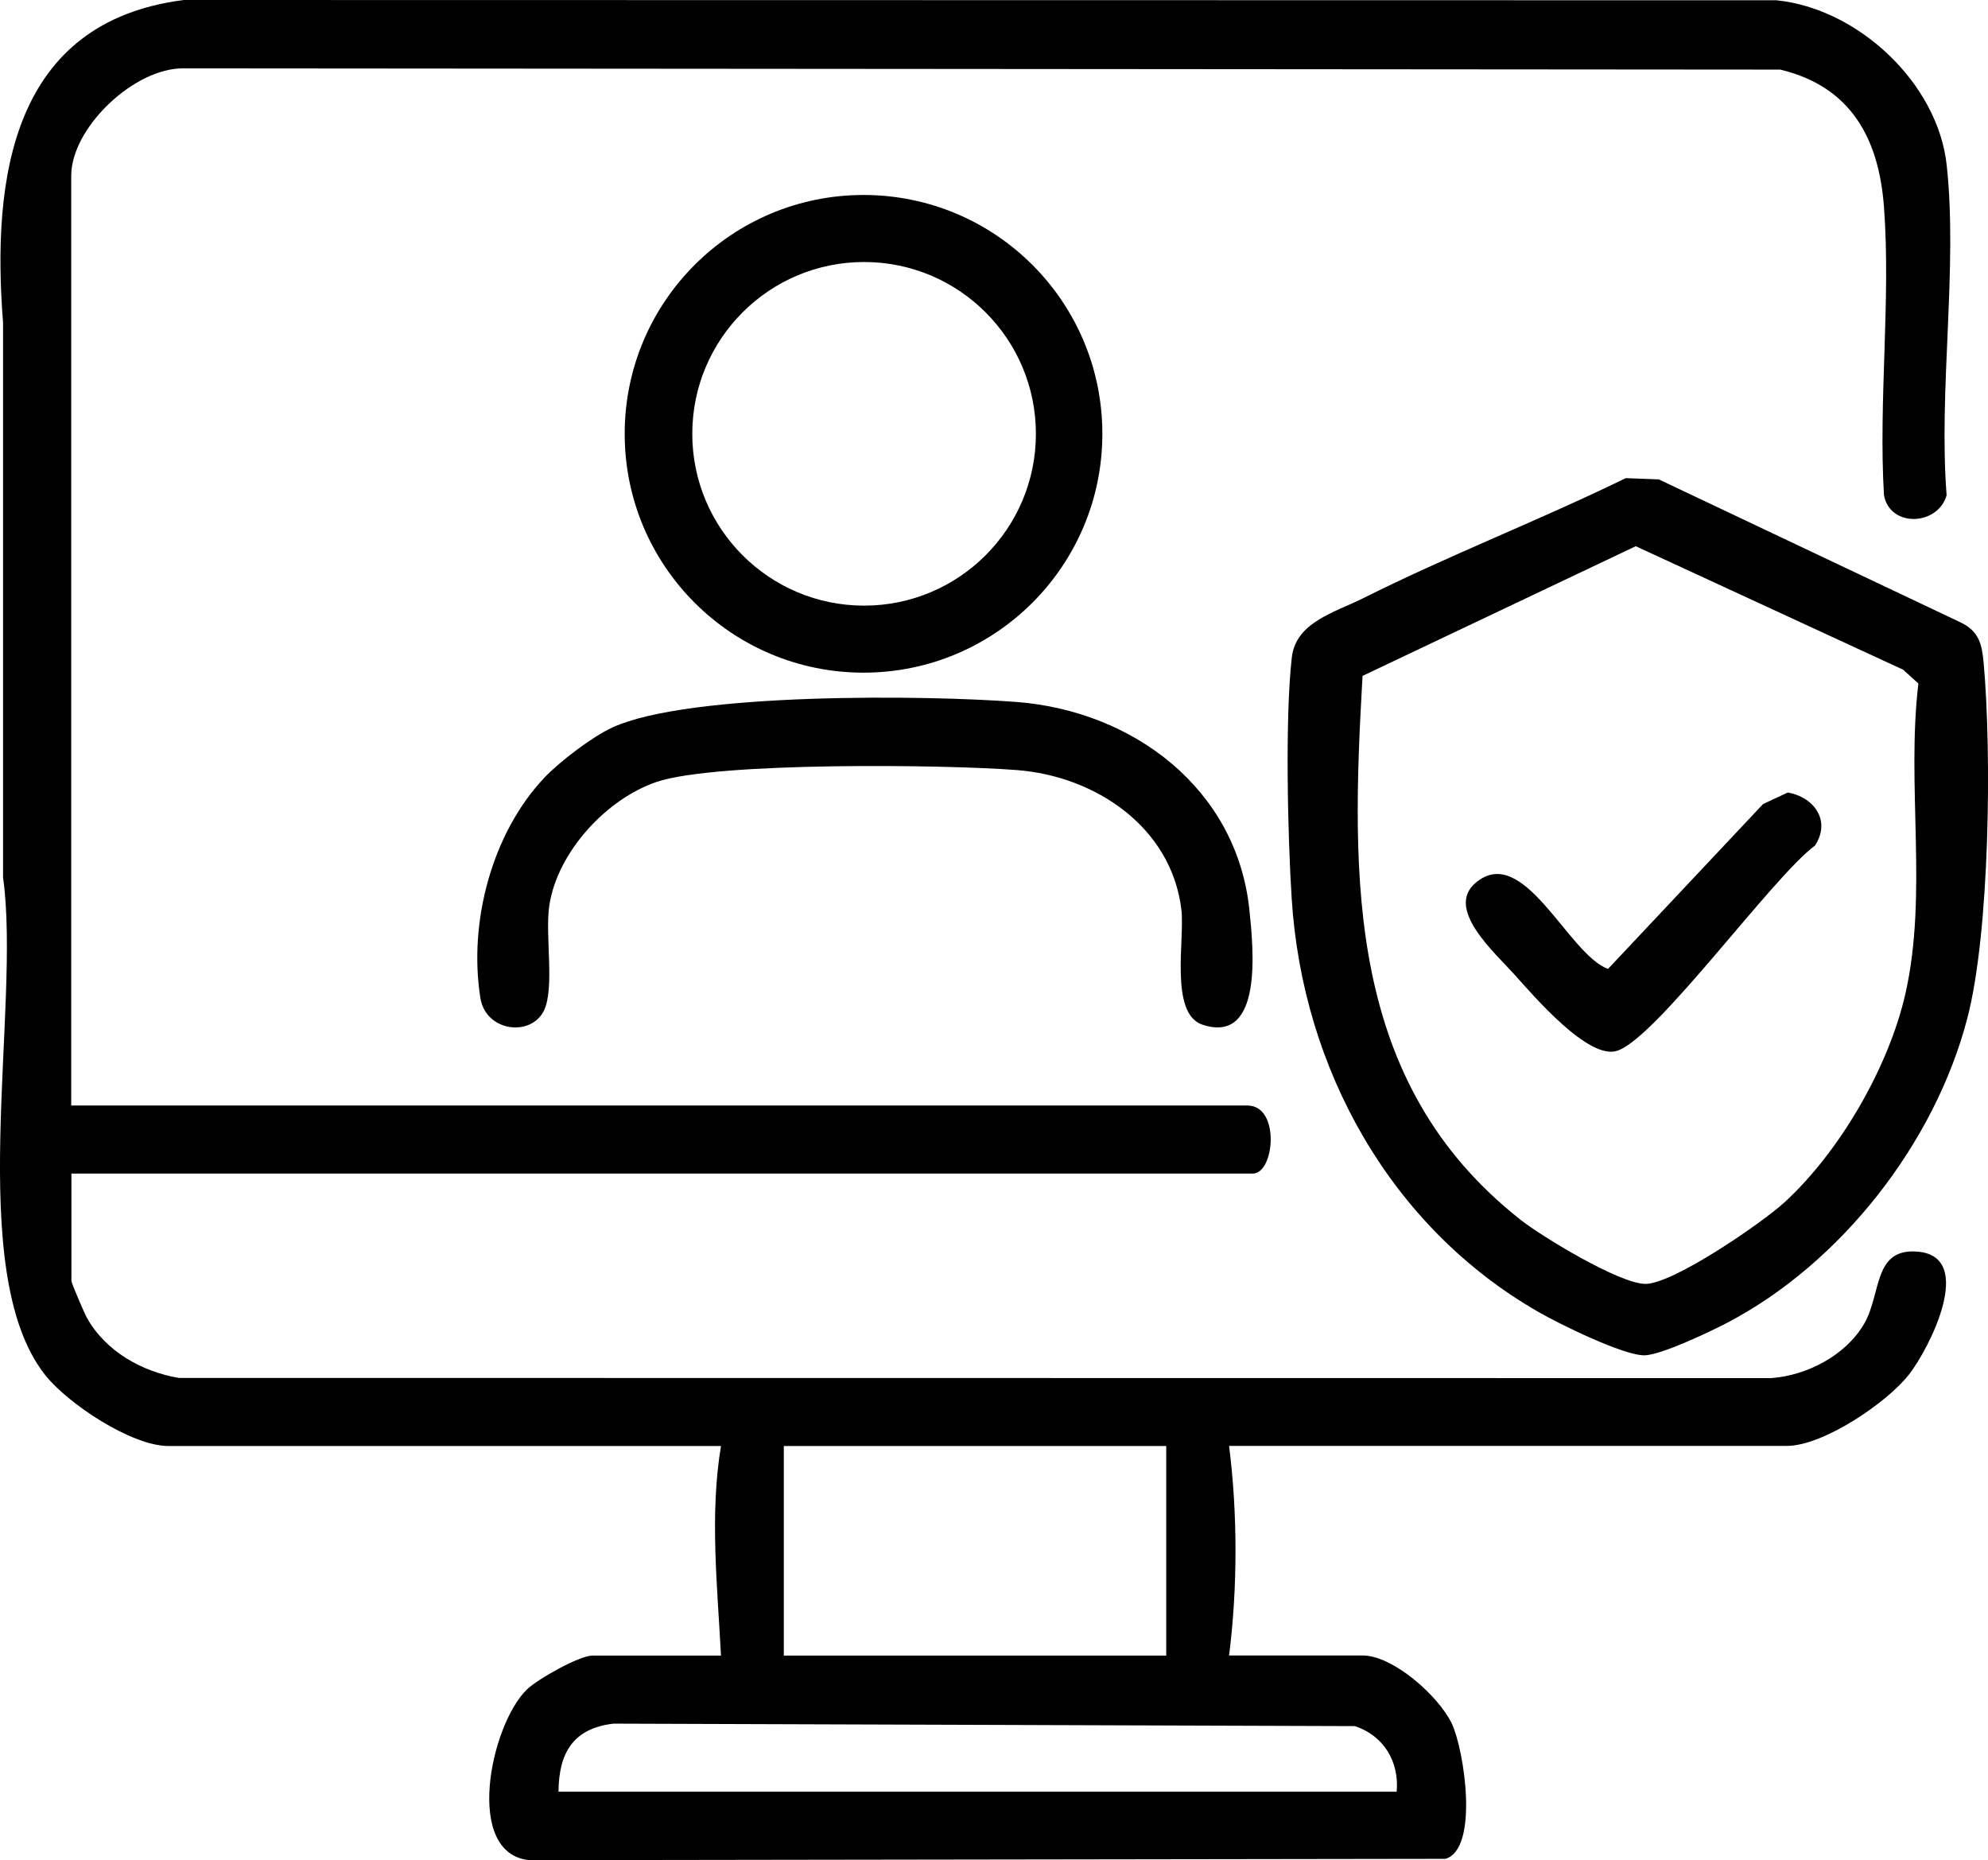
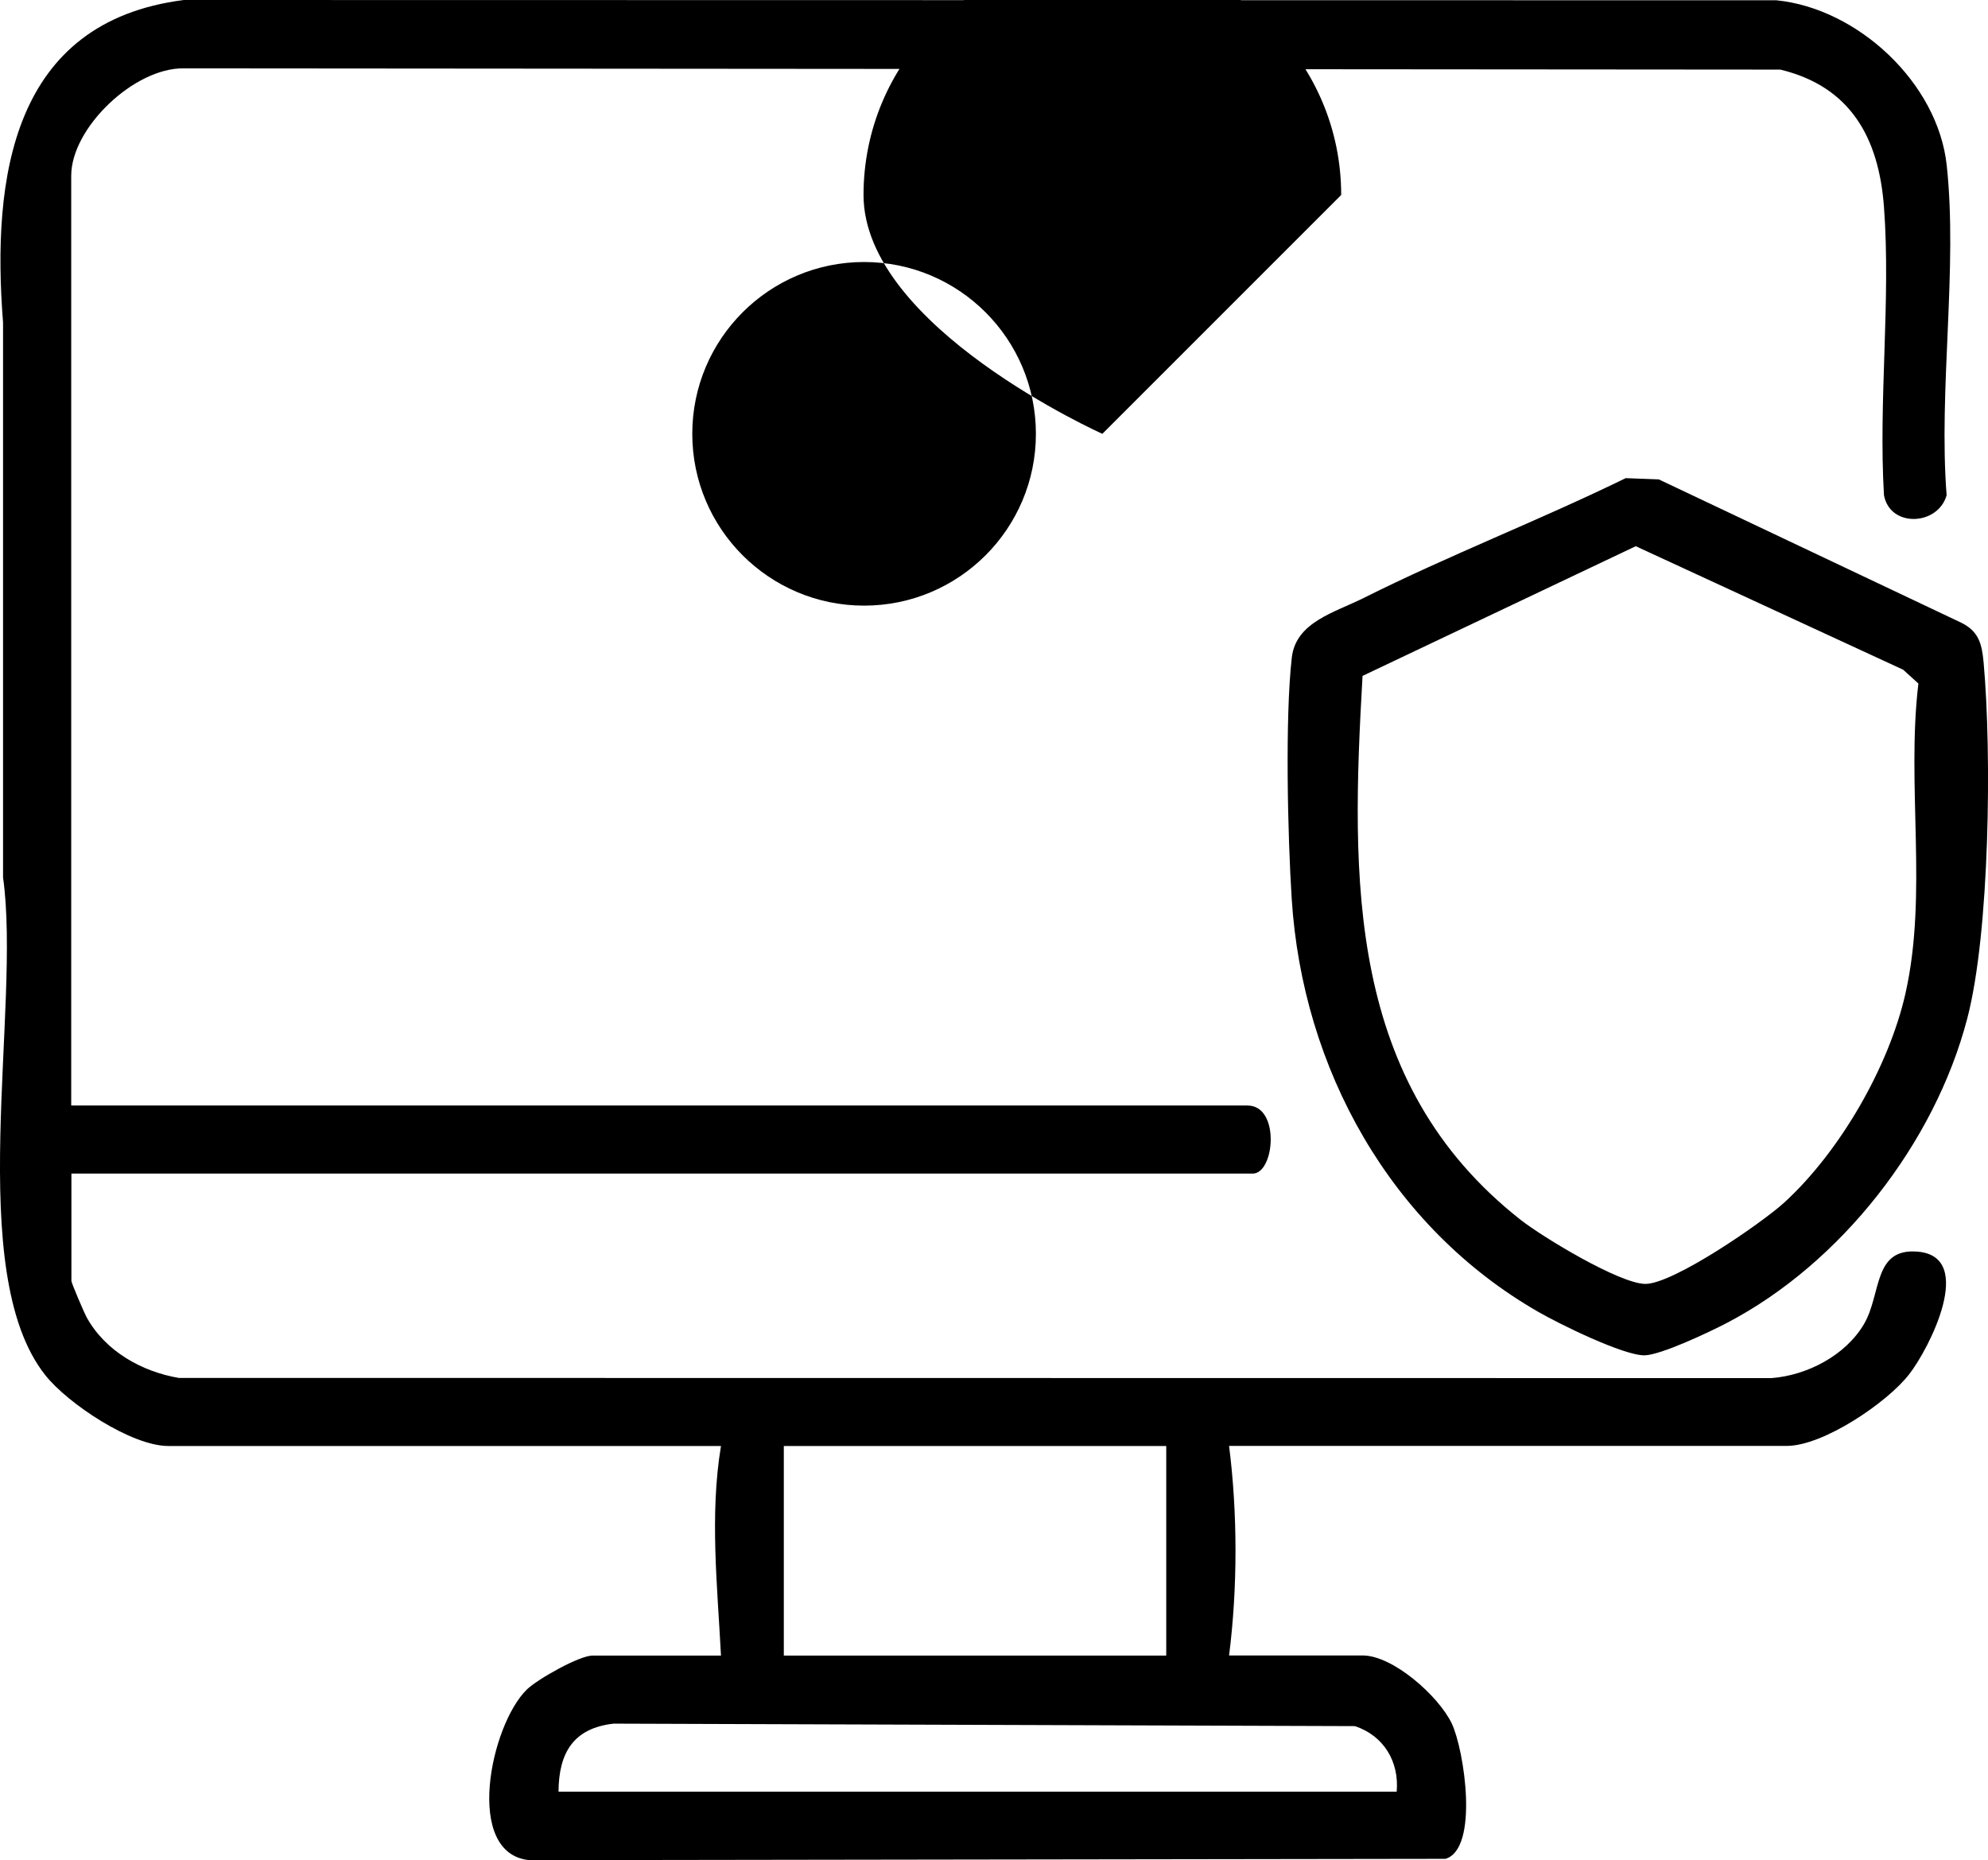
<svg xmlns="http://www.w3.org/2000/svg" id="katman_2" viewBox="0 0 208.51 195.1">
  <g id="Layer_1">
    <g>
      <path d="M7.49,115.95h123.35c3.46,0,2.86,7.14.55,7.14H7.49v11.26c0,.21,1.34,3.36,1.63,3.87,1.96,3.51,5.75,5.64,9.63,6.3l167.05.02c3.76-.29,7.78-2.39,9.71-5.68,1.85-3.16.92-8.01,5.66-7.58,6.07.55,1.19,10.14-.93,12.86-2.36,3.03-9.05,7.51-12.82,7.51h-58.51c.9,7.07.9,14.92,0,21.98h14.01c3.2,0,7.99,4.28,9.35,7.14,1.32,2.8,2.87,13.13-.66,14.19l-96.08.14c-6.92-.66-4.09-14.2-.26-17.91,1.12-1.08,5.49-3.55,6.89-3.55h13.46c-.37-7.23-1.2-14.77,0-21.98H17.65c-3.84,0-10.51-4.42-12.9-7.43-8.6-10.83-2.5-38.49-4.43-52.2v-58.19C-.88,18.59,1.27,2.29,19.28,0l167.04.03c8.53.85,16.93,8.66,17.86,17.3,1.17,10.79-.87,23.59-.01,34.61-.9,3.2-5.93,3.44-6.57,0-.59-9.85.73-20.48,0-30.23-.54-7.22-3.48-12.63-10.87-14.41l-167.44-.13c-5.19-.09-11.82,6.23-11.82,11.26v97.52ZM122.32,151.66h-40.11v21.98h40.11v-21.98ZM146.49,187.92c.28-3.15-1.36-5.88-4.38-6.88l-77.76-.26c-4.2.48-5.75,3.05-5.77,7.14h87.91Z" />
      <path d="M170.52,50.15l3.46.13,31.68,15.01c1.9.92,2.21,2.26,2.39,4.2.86,9.49.65,28.32-1.72,37.35-3.41,13.05-13.24,25.67-25.22,31.92-1.76.92-6.9,3.36-8.62,3.39-2.22.03-8.95-3.29-11.12-4.54-15.56-8.92-24.76-25.54-25.89-43.34-.42-6.54-.71-19.03.01-25.31.43-3.72,4.5-4.72,7.51-6.23,8.99-4.5,18.48-8.17,27.53-12.59ZM171.58,57.28l-28.67,13.61c-1.22,21.36-1.7,42.68,16.58,57.05,2.32,1.82,10.39,6.71,13.09,6.72,2.92,0,12.19-6.37,14.57-8.54,5.82-5.33,10.96-14.22,12.7-21.91,2.37-10.48.08-21.84,1.36-32.52l-1.6-1.45-28.04-12.95Z" />
-       <path d="M115.62,45.5c0,13.83-11.21,25.05-25.05,25.05s-25.05-11.21-25.05-25.05,11.21-25.05,25.05-25.05,25.05,11.21,25.05,25.05ZM108.65,45.5c0-9.95-8.07-18.02-18.02-18.02s-18.02,8.07-18.02,18.02,8.07,18.02,18.02,18.02,18.02-8.07,18.02-18.02Z" />
-       <path d="M57.13,81.53c1.58-1.66,5.01-4.28,7.12-5.24,8.07-3.68,32.95-3.4,42.43-2.66,12.2.96,23.04,9.11,24.36,21.79.41,3.95,1.49,14.14-4.9,12.06-3.51-1.14-1.86-8.96-2.23-12.07-1.04-8.67-9.02-14-17.23-14.64-7.46-.59-31.55-.88-37.81,1.24-5.28,1.79-10.39,7.36-11.25,12.92-.48,3.08.57,8.59-.54,11-1.31,2.85-6.13,2.33-6.7-1.28-1.25-7.92,1.2-17.27,6.75-23.12Z" />
-       <path d="M187.52,83.12c2.76.49,4.54,2.96,2.85,5.56-4.48,3.3-16.66,20.28-20.79,21.54-3,.92-8.63-5.66-10.74-8.01-2.06-2.29-7.28-6.87-4.09-9.6,5.04-4.32,9.73,7.53,13.91,9.01l16.26-17.29,2.59-1.21Z" />
+       <path d="M115.62,45.5s-25.05-11.21-25.05-25.05,11.21-25.05,25.05-25.05,25.05,11.21,25.05,25.05ZM108.65,45.5c0-9.95-8.07-18.02-18.02-18.02s-18.02,8.07-18.02,18.02,8.07,18.02,18.02,18.02,18.02-8.07,18.02-18.02Z" />
    </g>
  </g>
</svg>